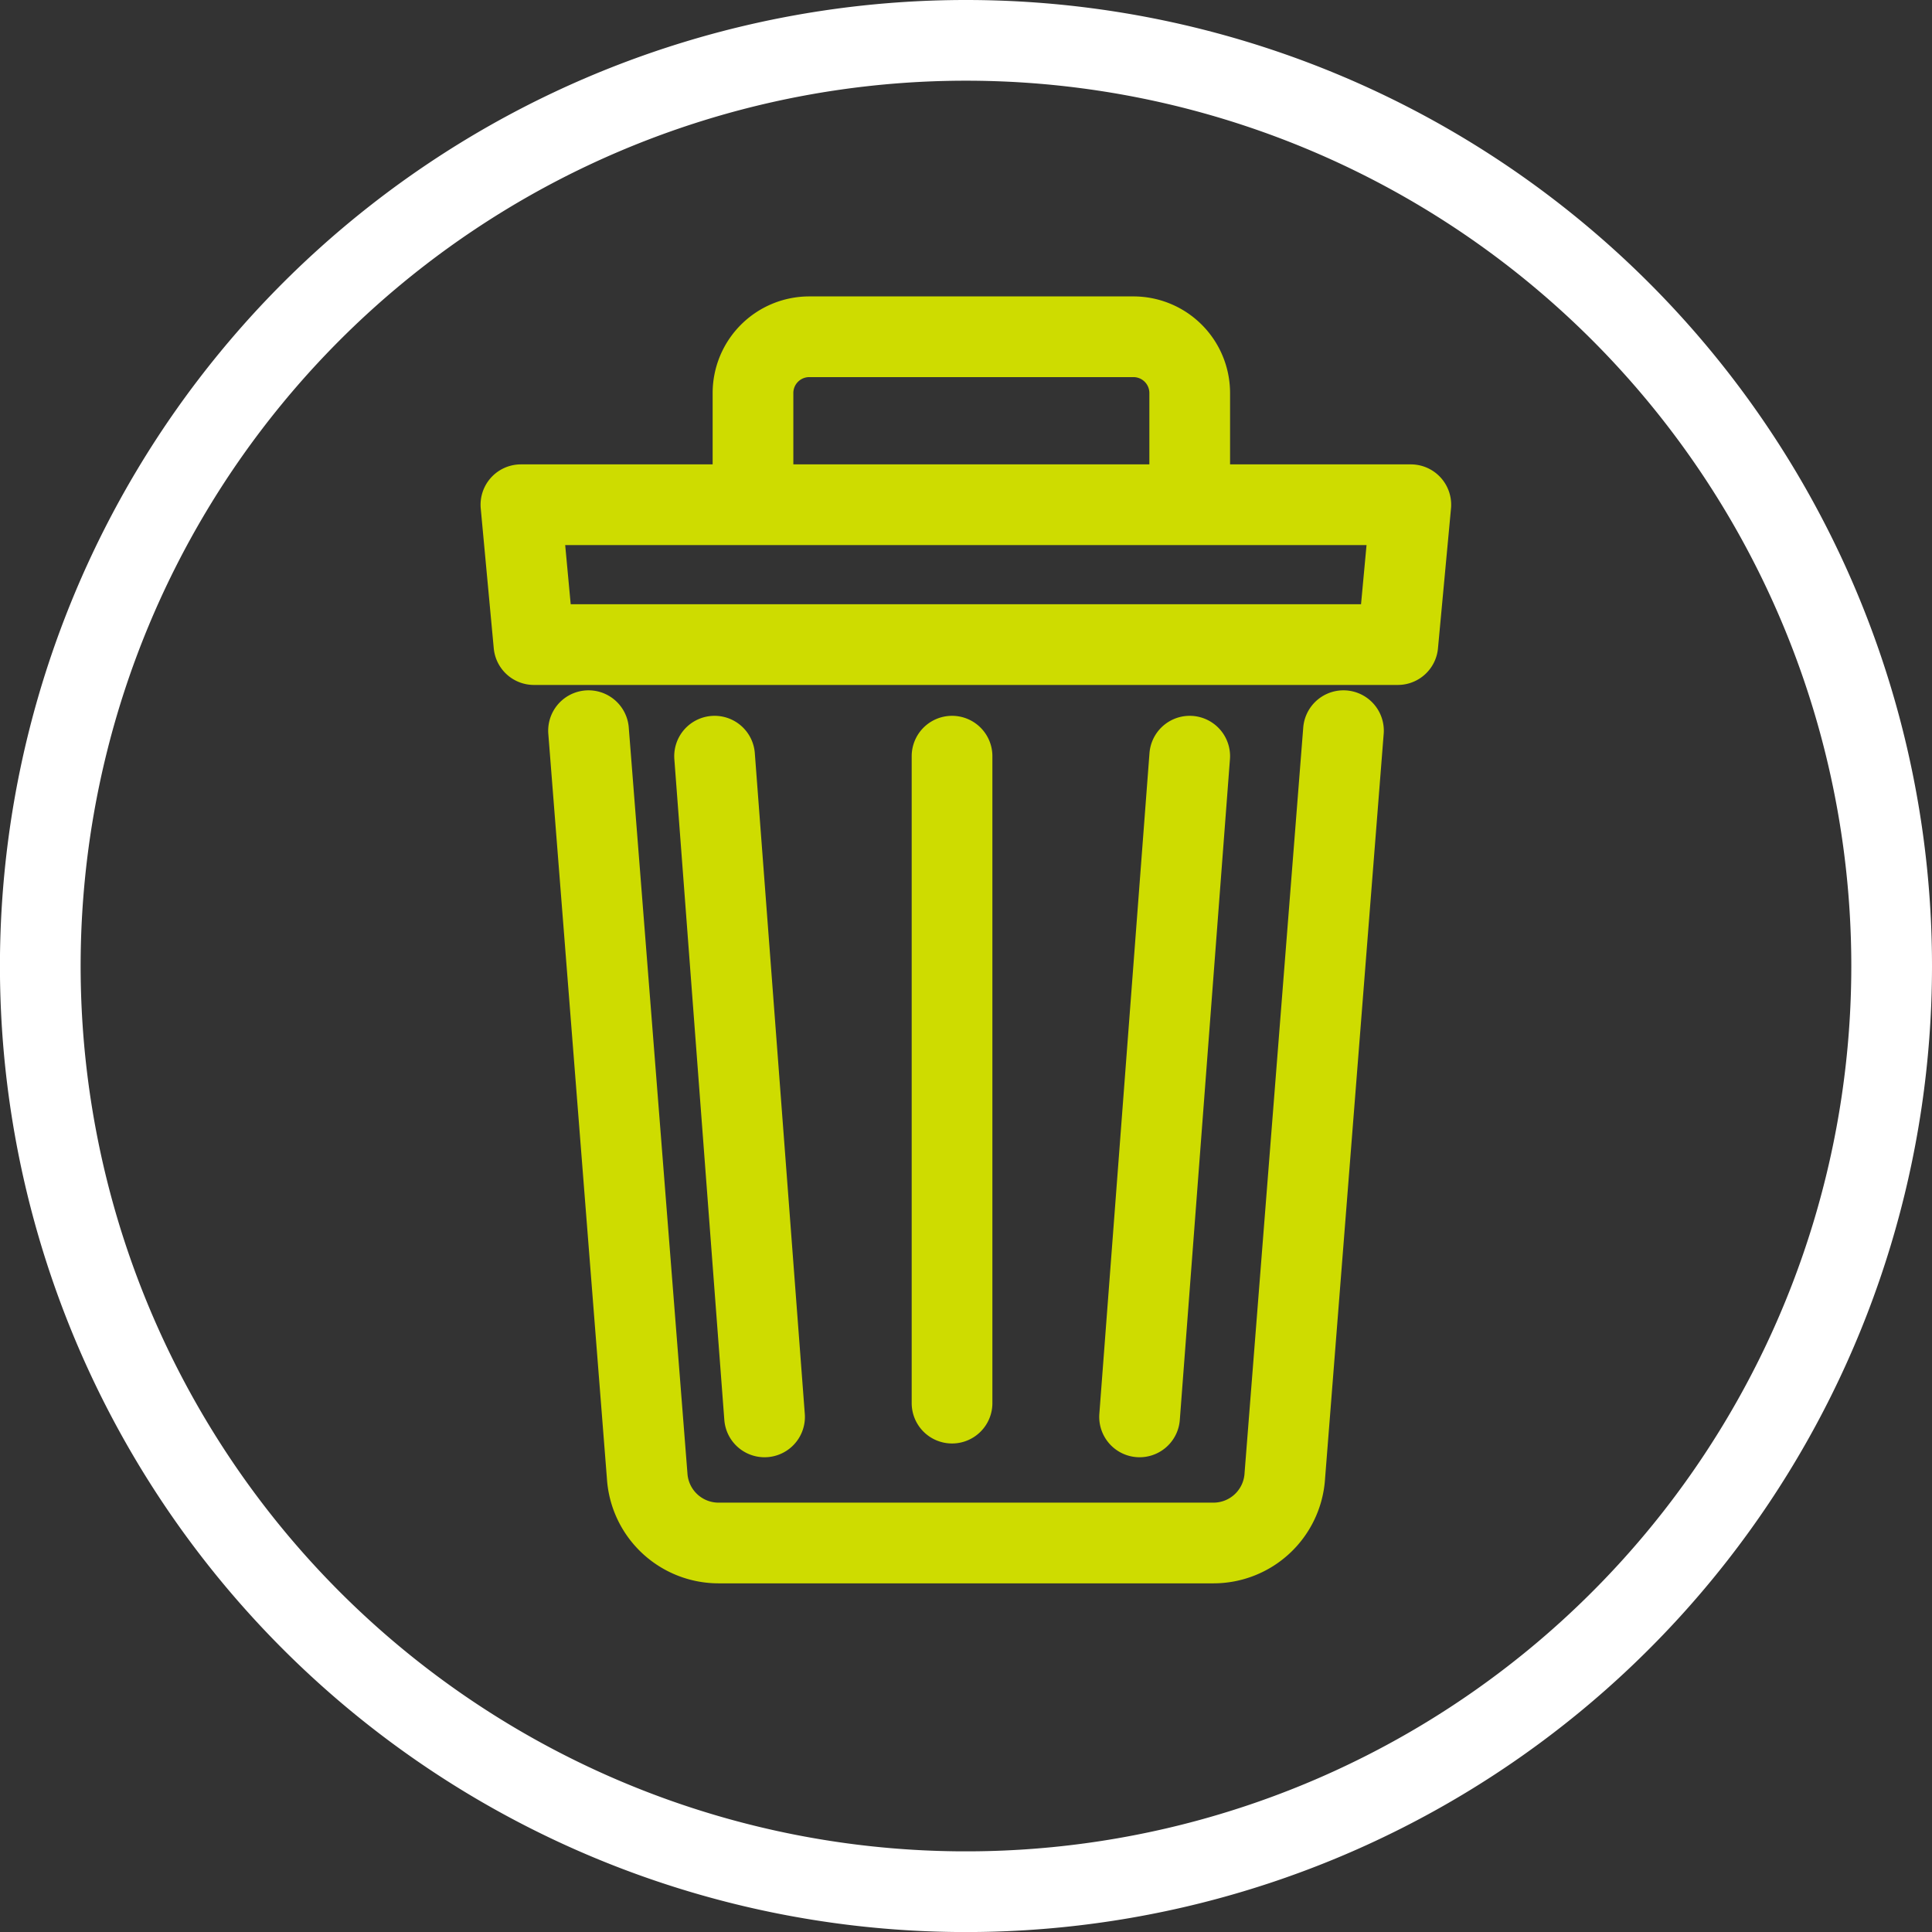
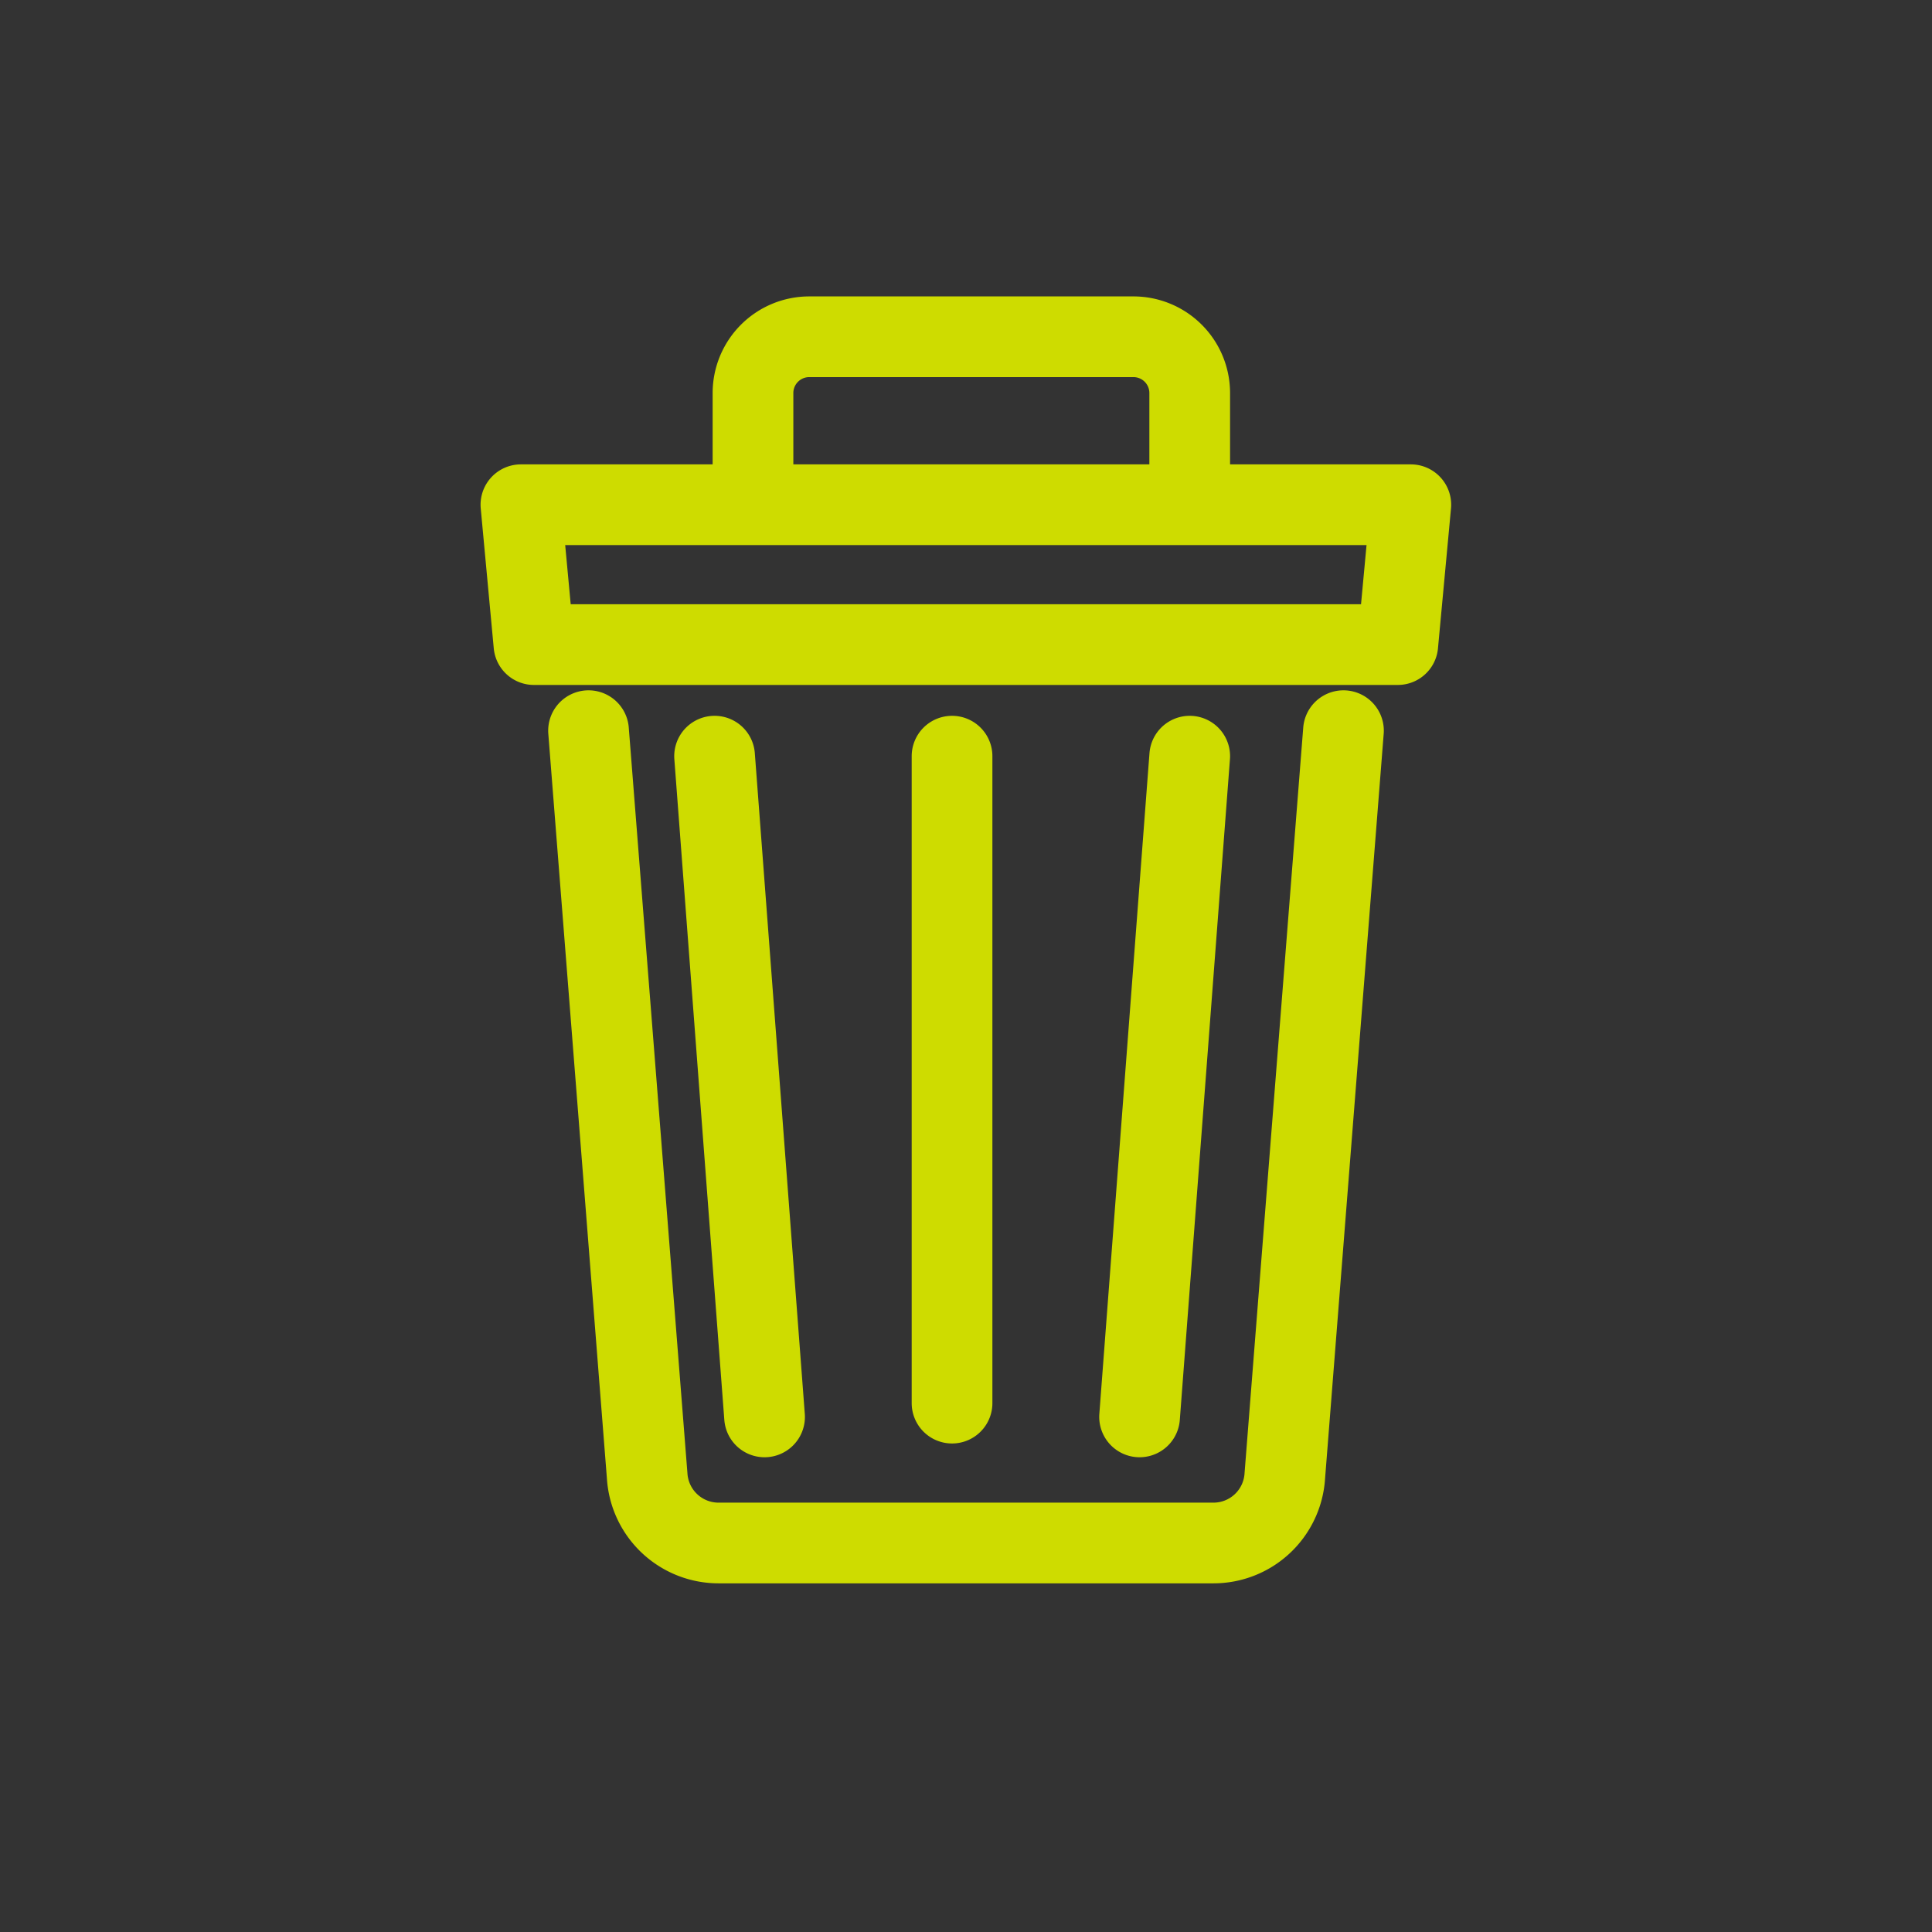
<svg xmlns="http://www.w3.org/2000/svg" width="35.913" height="35.914" viewBox="0 0 35.913 35.914">
  <rect x="0" y="0" width="35.913" height="35.914" fill="#333333" stroke="none" />
  <g id="Group_47" data-name="Group 47" transform="translate(0.456 30.289)">
    <g id="Group_48" data-name="Group 48" transform="translate(0.25 -29.582)">
      <g id="Group_43" data-name="Group 43" transform="translate(8.981 5.553)">
        <path id="Path_216" data-name="Path 216" d="M2.29,1.1,1.2,14.948A1.329,1.329,0,0,1-.126,16.2h-9.2a1.33,1.33,0,0,1-1.327-1.247L-11.743,1.1m1.5-1.6h-2.515L-13-3.1H3.542L3.3-.5ZM-9.4,1.574l.929,12.282M-.568,1.574-1.5,13.856M-4.986,1.574V13.6m-3.7-16.737V-5.176A1.046,1.046,0,0,1-7.642-6.222h6.027A1.046,1.046,0,0,1-.568-5.176v2.035" transform="translate(12.996 6.222)" fill="none" stroke="#cedc00" stroke-linecap="round" stroke-linejoin="round" stroke-width="1.5" />
      </g>
    </g>
    <g id="Group_56" data-name="Group 56" transform="translate(0 -29.832)">
      <g id="Group_45" data-name="Group 45" transform="translate(0.294 0.293)">
-         <path id="Path_218" data-name="Path 218" d="M2.541,0A17.207,17.207,0,1,0,19.747,17.207,17.206,17.206,0,0,0,2.541,0Z" transform="translate(14.666)" fill="none" stroke="#fff" stroke-width="1.5" />
-       </g>
+         </g>
    </g>
  </g>
</svg>